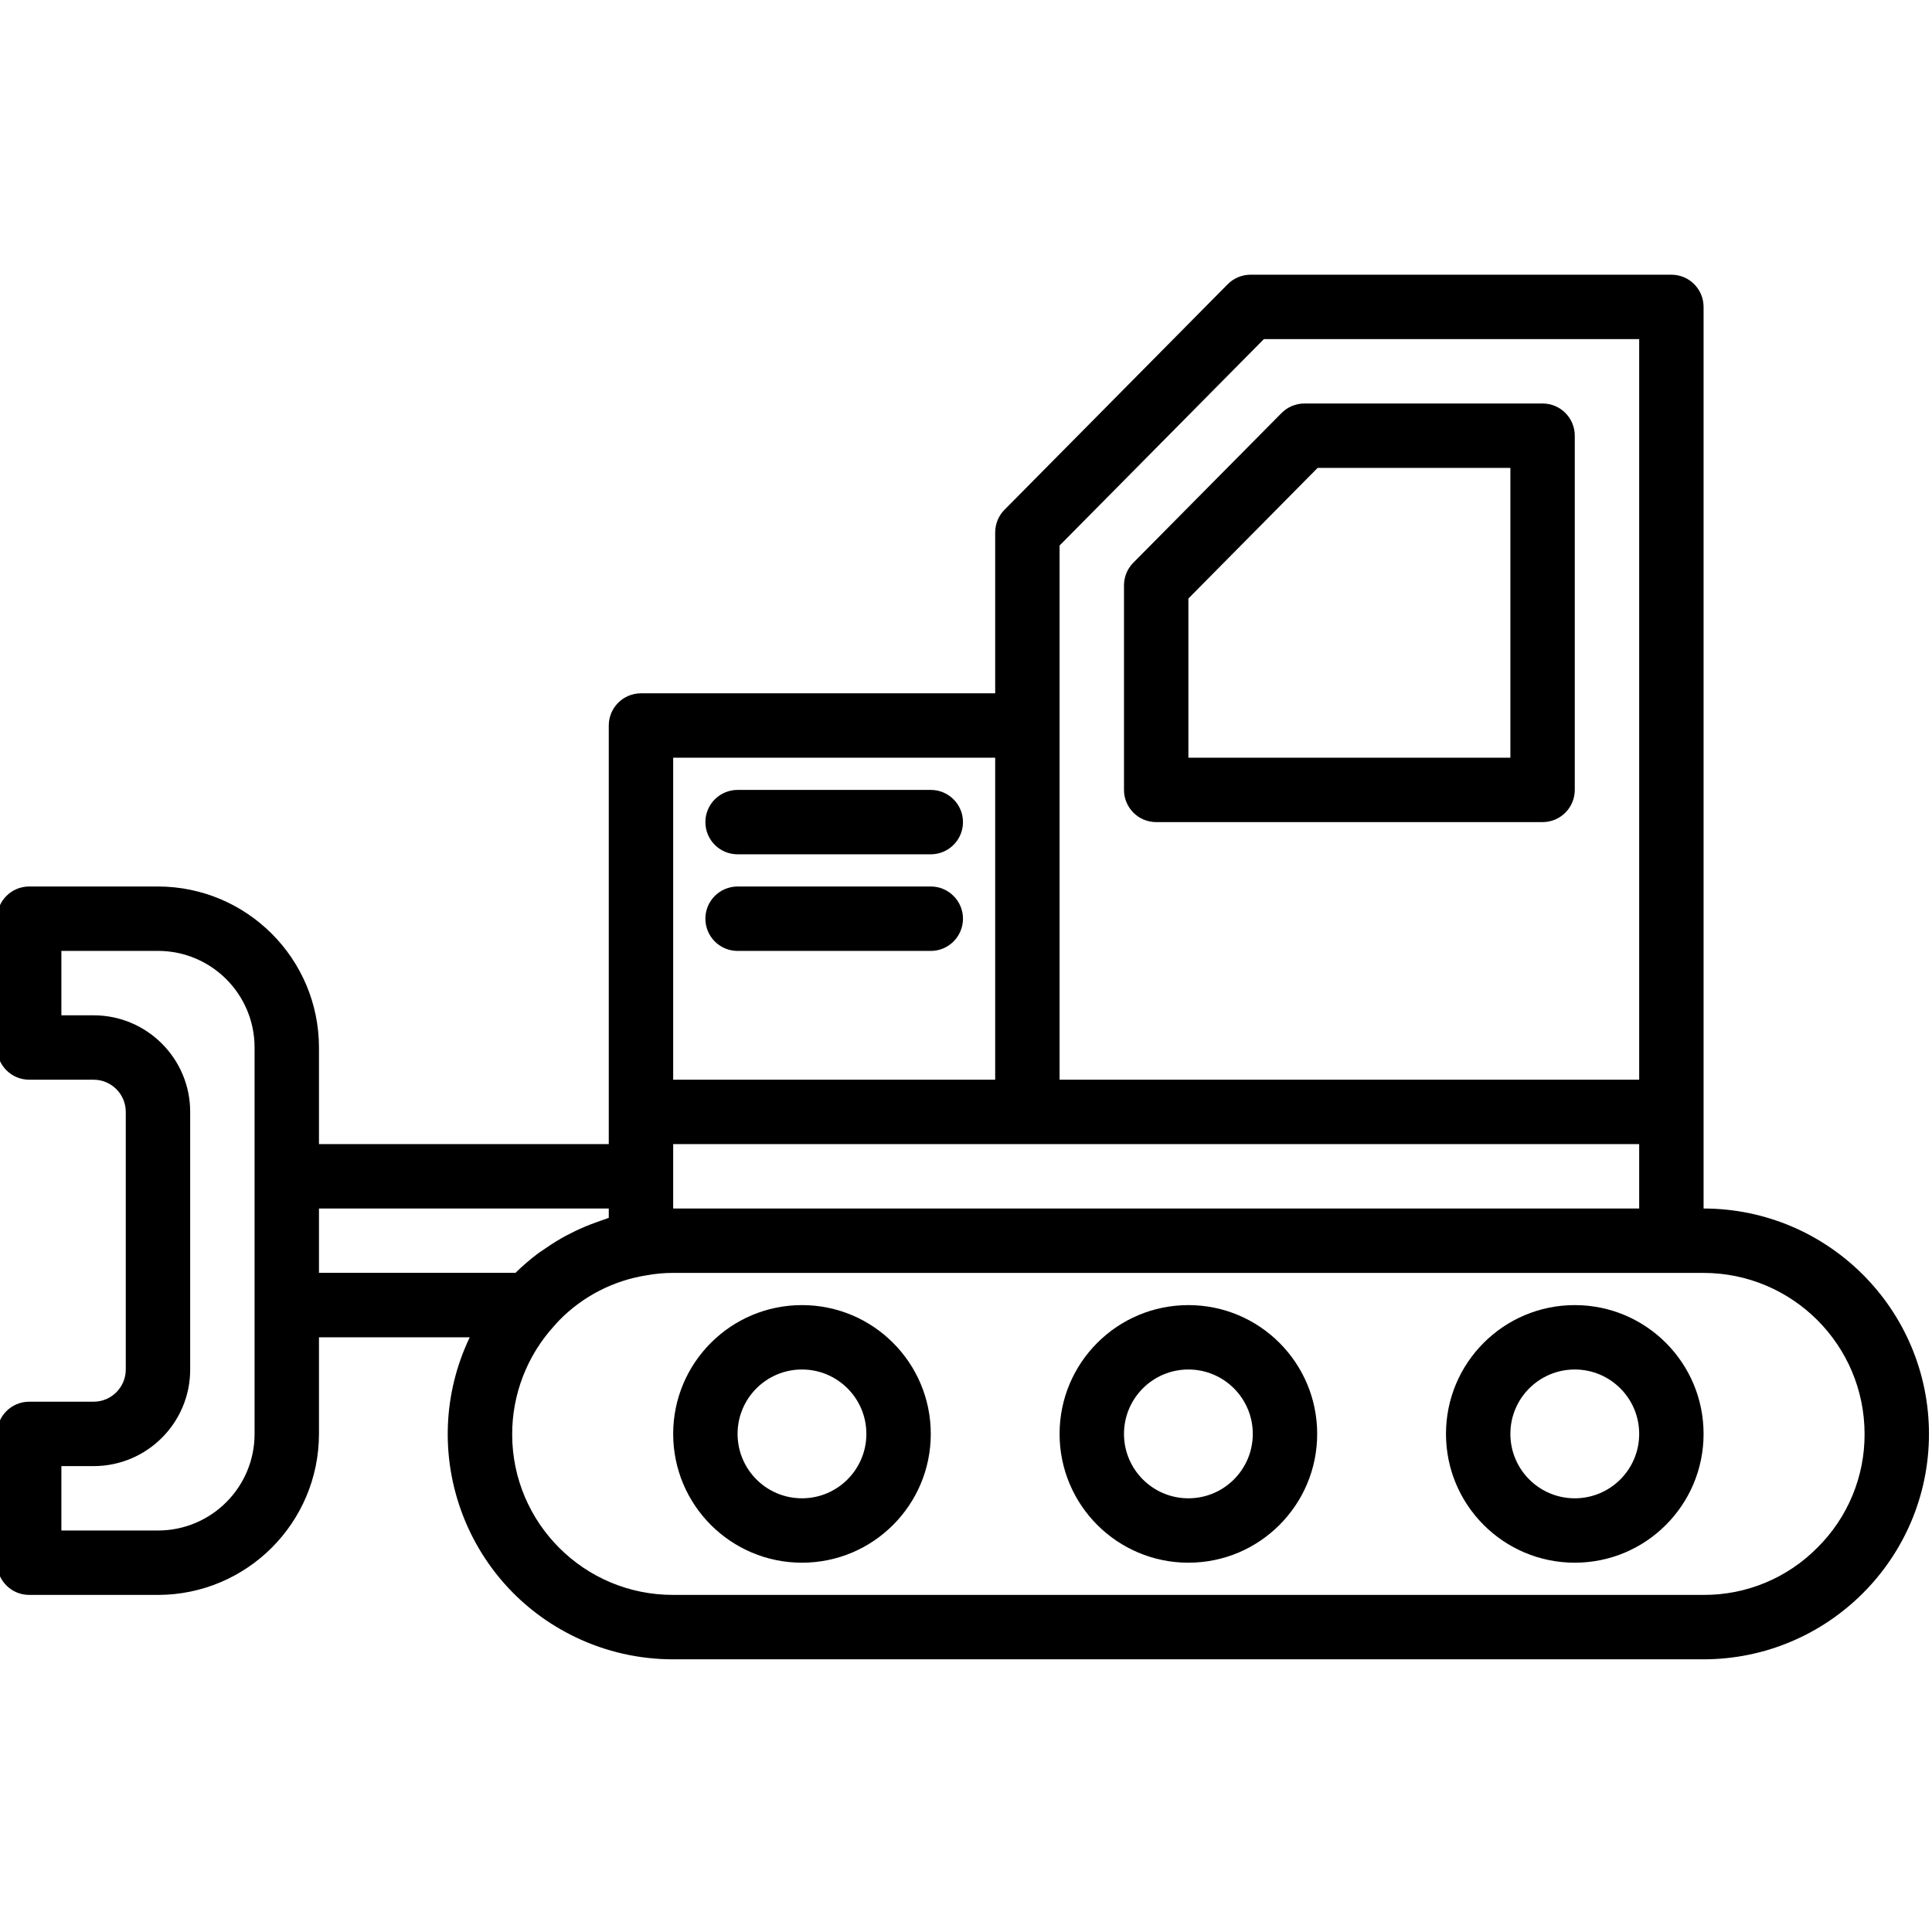
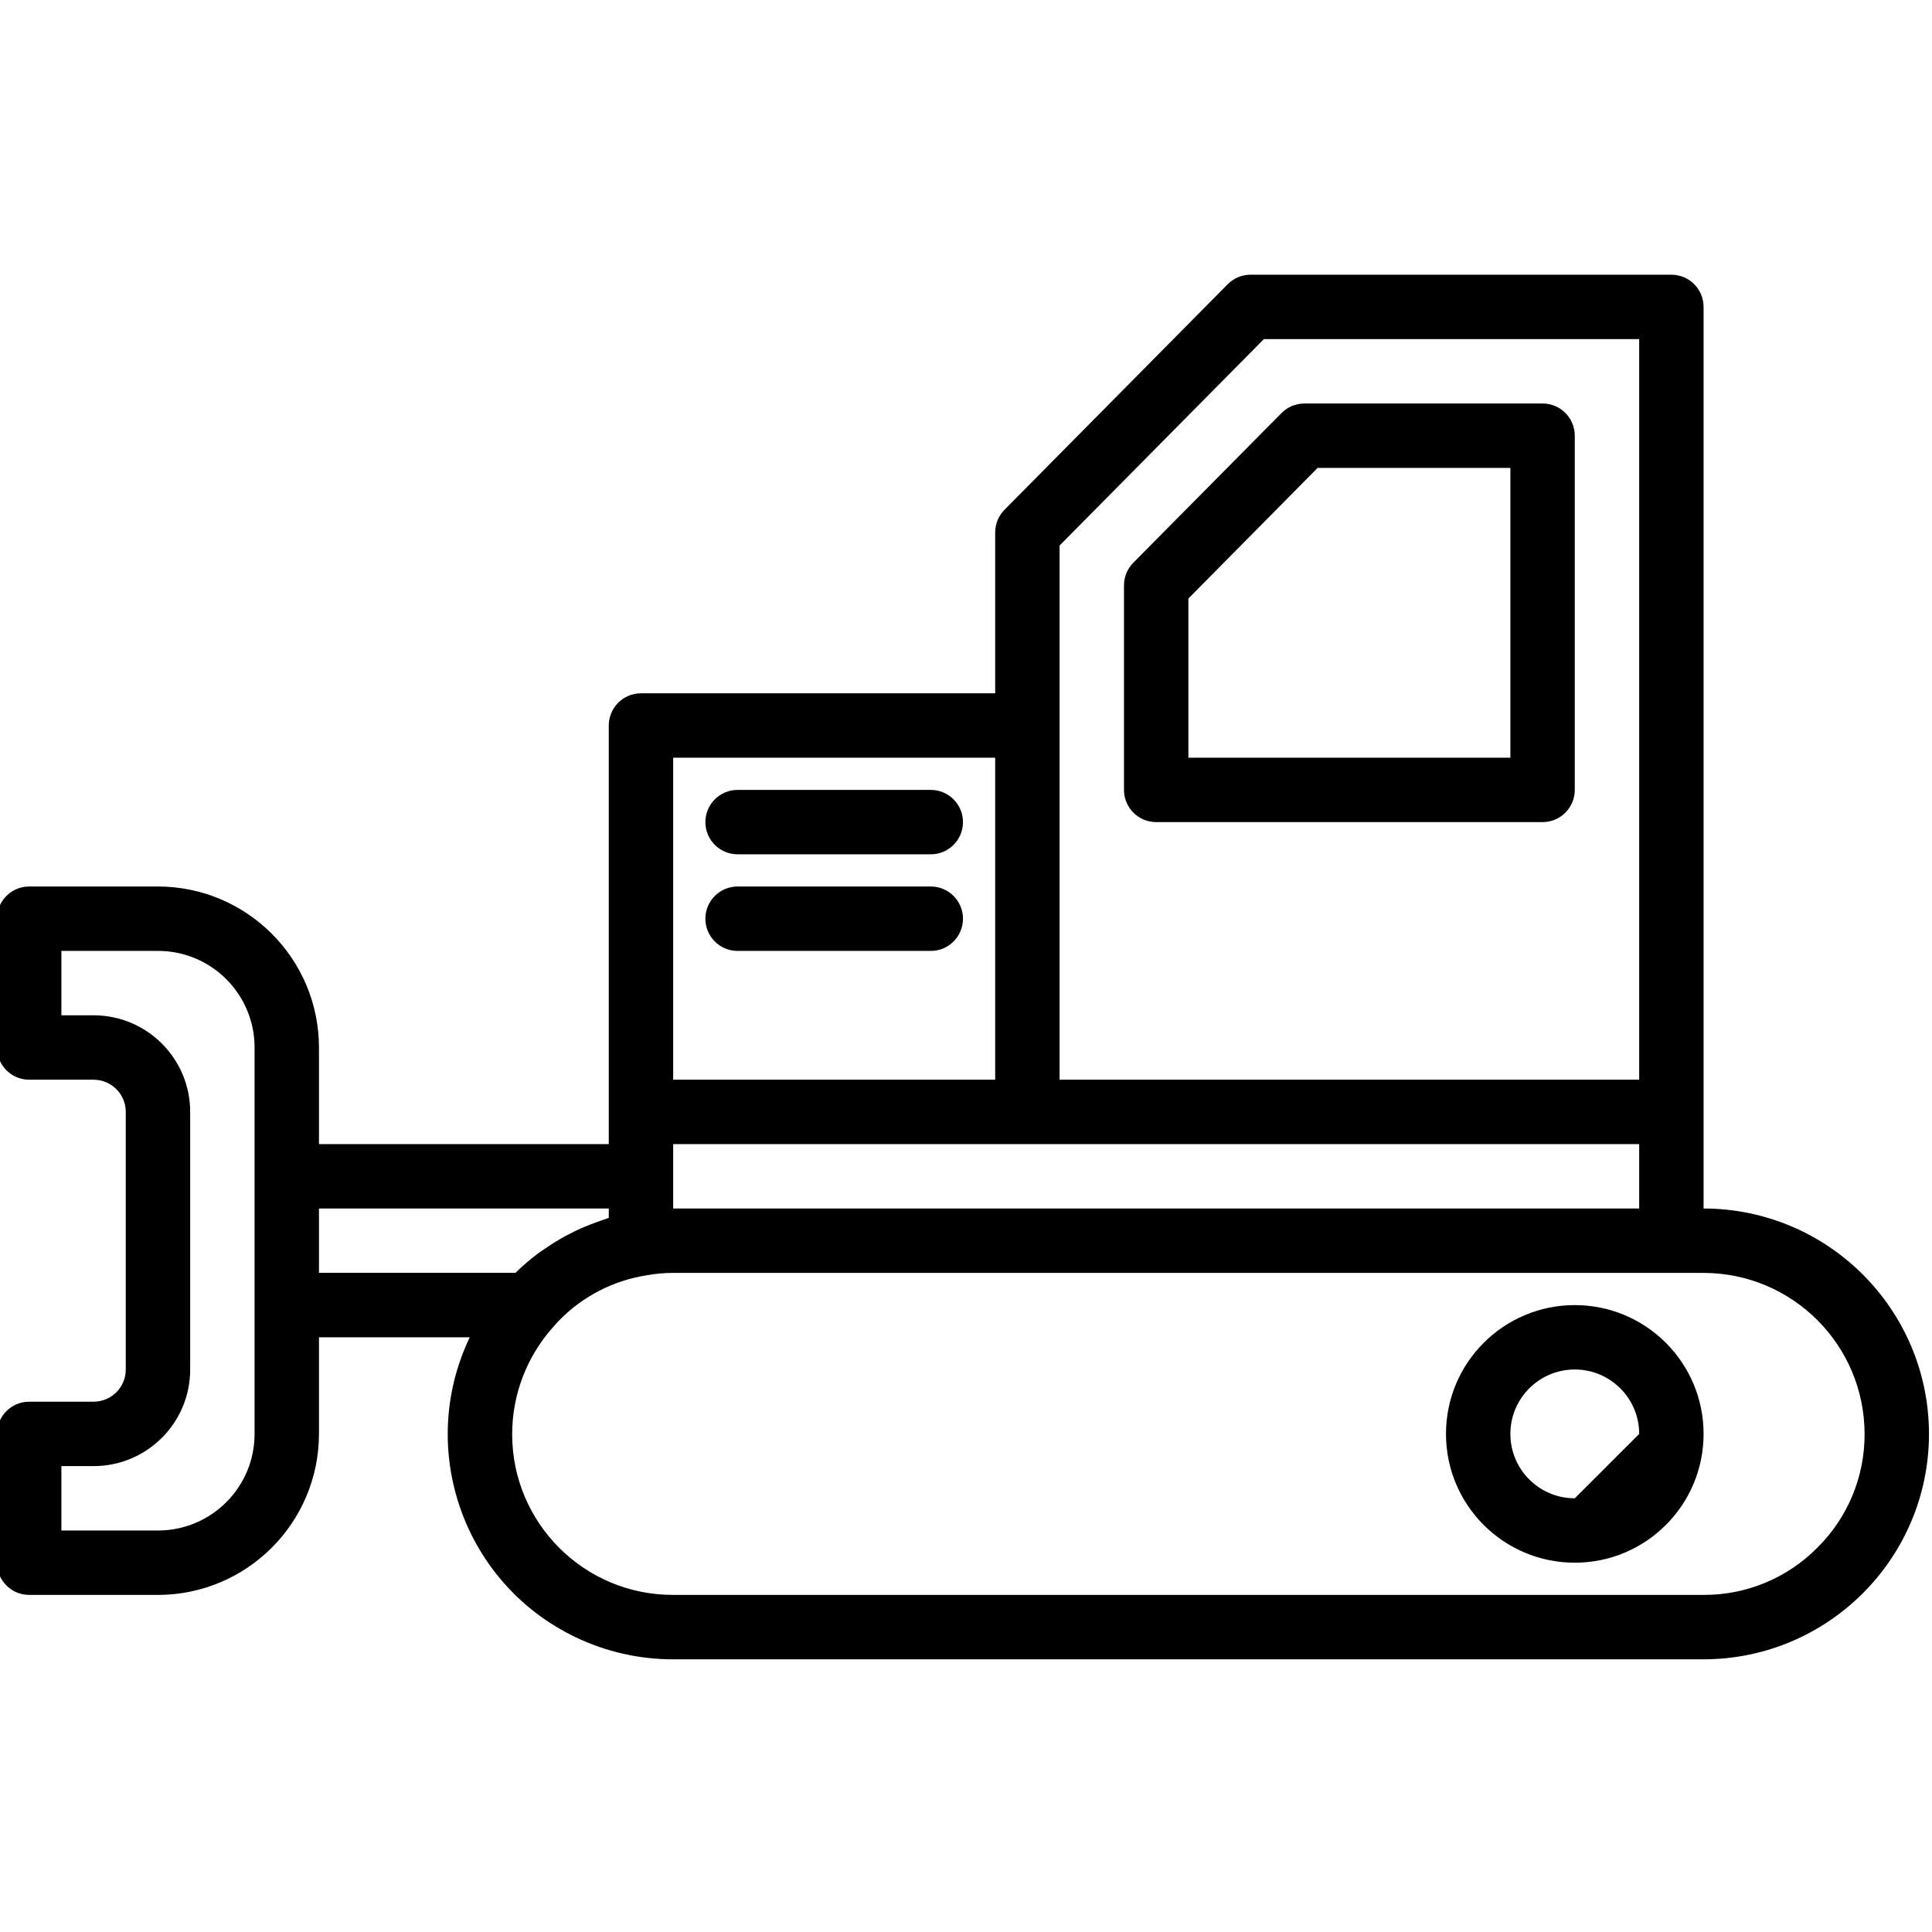
<svg xmlns="http://www.w3.org/2000/svg" height="639pt" version="1.1" viewBox="1 -90 639.999 639" width="639pt">
  <g id="surface1">
    <path d="M 565.332 309.836 L 565.332 11.168 C 565.332 5.273 560.555 0.5 554.668 0.5 L 415.234 0.5 C 412.379 0.508 409.648 1.66 407.645 3.703 L 333.75 78.367 C 331.781 80.352 330.68 83.039 330.668 85.836 L 330.668 139.168 L 213.336 139.168 C 207.441 139.168 202.664 143.941 202.664 149.836 L 202.664 288.5 L 106.664 288.5 L 106.664 256.5 C 106.629 227.062 82.773 203.203 53.336 203.164 L 10.668 203.164 C 4.773 203.164 0 207.945 0 213.832 L 0 256.5 C 0 262.395 4.773 267.168 10.668 267.168 L 32 267.168 C 37.891 267.168 42.664 271.945 42.664 277.832 L 42.664 363.168 C 42.664 369.059 37.891 373.832 32 373.832 L 10.668 373.832 C 4.773 373.832 0 378.609 0 384.504 L 0 427.168 C 0 433.059 4.773 437.836 10.668 437.836 L 53.336 437.836 C 82.773 437.797 106.629 413.941 106.664 384.504 L 106.664 352.5 L 156.605 352.5 C 138.871 389.66 154.609 434.156 191.766 451.895 C 201.832 456.699 212.848 459.184 224 459.172 L 565.332 459.172 C 606.551 459.121 639.953 425.719 640 384.504 C 639.949 343.281 606.551 309.879 565.332 309.836 Z M 224 288.5 L 544 288.5 L 544 309.836 L 224 309.836 Z M 352 90.215 L 419.676 21.832 L 544 21.832 L 544 267.168 L 352 267.168 Z M 224 160.5 L 330.668 160.5 L 330.668 267.168 L 224 267.168 Z M 85.332 384.496 C 85.332 402.172 71.004 416.5 53.328 416.5 L 21.332 416.5 L 21.332 395.168 L 32 395.168 C 49.672 395.168 64 380.84 64 363.164 L 64 277.832 C 64 260.16 49.672 245.832 32 245.832 L 21.332 245.832 L 21.332 224.496 L 53.336 224.496 C 71.004 224.496 85.332 238.828 85.332 256.5 Z M 106.664 309.836 L 202.664 309.836 L 202.664 312.934 C 202.23 313.062 201.824 313.266 201.387 313.395 C 200.32 313.715 199.359 314.133 198.348 314.465 C 196.035 315.293 193.758 316.242 191.543 317.301 C 190.473 317.824 189.41 318.363 188.34 318.922 C 186.098 320.148 183.922 321.488 181.824 322.953 C 181.023 323.508 180.203 324.02 179.422 324.57 C 176.727 326.586 174.164 328.781 171.758 331.133 L 106.664 331.133 Z M 602.988 422.219 C 593.047 432.27 579.473 437.902 565.332 437.832 L 224 437.832 C 194.605 437.895 170.723 414.113 170.664 384.719 C 170.633 371.457 175.555 358.664 184.469 348.844 C 185.066 348.16 185.652 347.477 186.355 346.773 C 194.16 338.844 204.312 333.645 215.309 331.945 C 218.172 331.418 221.082 331.156 224 331.168 L 565.332 331.168 C 594.773 331.203 618.633 355.059 618.664 384.504 C 618.73 398.668 613.074 412.266 602.988 422.219 Z M 602.988 422.219 " style=" stroke:none;fill-rule:nonzero;fill:rgb(0%,0%,0%);fill-opacity:1;" />
-     <path d="M 394.668 341.832 C 371.102 341.832 352 360.934 352 384.496 C 352 408.062 371.102 427.164 394.668 427.164 C 418.23 427.164 437.332 408.062 437.332 384.496 C 437.332 360.934 418.23 341.832 394.668 341.832 Z M 394.668 405.832 C 382.887 405.832 373.336 396.281 373.336 384.496 C 373.336 372.715 382.887 363.164 394.668 363.164 C 406.449 363.164 416 372.715 416 384.496 C 416 396.281 406.449 405.832 394.668 405.832 Z M 394.668 405.832 " style=" stroke:none;fill-rule:nonzero;fill:rgb(0%,0%,0%);fill-opacity:1;" />
-     <path d="M 522.664 341.832 C 499.102 341.832 480 360.934 480 384.496 C 480 408.062 499.102 427.164 522.664 427.164 C 546.23 427.164 565.332 408.062 565.332 384.496 C 565.332 360.934 546.23 341.832 522.664 341.832 Z M 522.664 405.832 C 510.883 405.832 501.332 396.281 501.332 384.496 C 501.332 372.715 510.883 363.164 522.664 363.164 C 534.449 363.164 544 372.715 544 384.496 C 544 396.281 534.449 405.832 522.664 405.832 Z M 522.664 405.832 " style=" stroke:none;fill-rule:nonzero;fill:rgb(0%,0%,0%);fill-opacity:1;" />
-     <path d="M 266.664 341.832 C 243.102 341.832 224 360.934 224 384.496 C 224 408.062 243.102 427.164 266.664 427.164 C 290.23 427.164 309.332 408.062 309.332 384.496 C 309.332 360.934 290.23 341.832 266.664 341.832 Z M 266.664 405.832 C 254.883 405.832 245.332 396.281 245.332 384.496 C 245.332 372.715 254.883 363.164 266.664 363.164 C 278.445 363.164 287.996 372.715 287.996 384.496 C 287.996 396.281 278.445 405.832 266.664 405.832 Z M 266.664 405.832 " style=" stroke:none;fill-rule:nonzero;fill:rgb(0%,0%,0%);fill-opacity:1;" />
+     <path d="M 522.664 341.832 C 499.102 341.832 480 360.934 480 384.496 C 480 408.062 499.102 427.164 522.664 427.164 C 546.23 427.164 565.332 408.062 565.332 384.496 C 565.332 360.934 546.23 341.832 522.664 341.832 Z M 522.664 405.832 C 510.883 405.832 501.332 396.281 501.332 384.496 C 501.332 372.715 510.883 363.164 522.664 363.164 C 534.449 363.164 544 372.715 544 384.496 Z M 522.664 405.832 " style=" stroke:none;fill-rule:nonzero;fill:rgb(0%,0%,0%);fill-opacity:1;" />
    <path d="M 384 181.832 L 512 181.832 C 517.891 181.832 522.664 177.059 522.664 171.164 L 522.664 53.836 C 522.664 47.941 517.891 43.164 512 43.164 L 433.066 43.164 C 430.211 43.176 427.48 44.328 425.484 46.367 L 376.414 95.914 C 374.449 97.902 373.344 100.582 373.336 103.379 L 373.336 171.168 C 373.336 177.059 378.109 181.832 384 181.832 Z M 394.668 107.766 L 437.48 64.5 L 501.332 64.5 L 501.332 160.5 L 394.668 160.5 Z M 394.668 107.766 " style=" stroke:none;fill-rule:nonzero;fill:rgb(0%,0%,0%);fill-opacity:1;" />
    <path d="M 309.332 171.168 L 245.332 171.168 C 239.441 171.168 234.668 175.945 234.668 181.832 C 234.668 187.727 239.441 192.5 245.332 192.5 L 309.332 192.5 C 315.223 192.5 320 187.727 320 181.832 C 320 175.945 315.223 171.168 309.332 171.168 Z M 309.332 171.168 " style=" stroke:none;fill-rule:nonzero;fill:rgb(0%,0%,0%);fill-opacity:1;" />
    <path d="M 309.332 203.164 L 245.332 203.164 C 239.441 203.164 234.668 207.945 234.668 213.832 C 234.668 219.723 239.441 224.504 245.332 224.504 L 309.332 224.504 C 315.223 224.504 320 219.723 320 213.832 C 320 207.945 315.223 203.164 309.332 203.164 Z M 309.332 203.164 " style=" stroke:none;fill-rule:nonzero;fill:rgb(0%,0%,0%);fill-opacity:1;" />
  </g>
</svg>